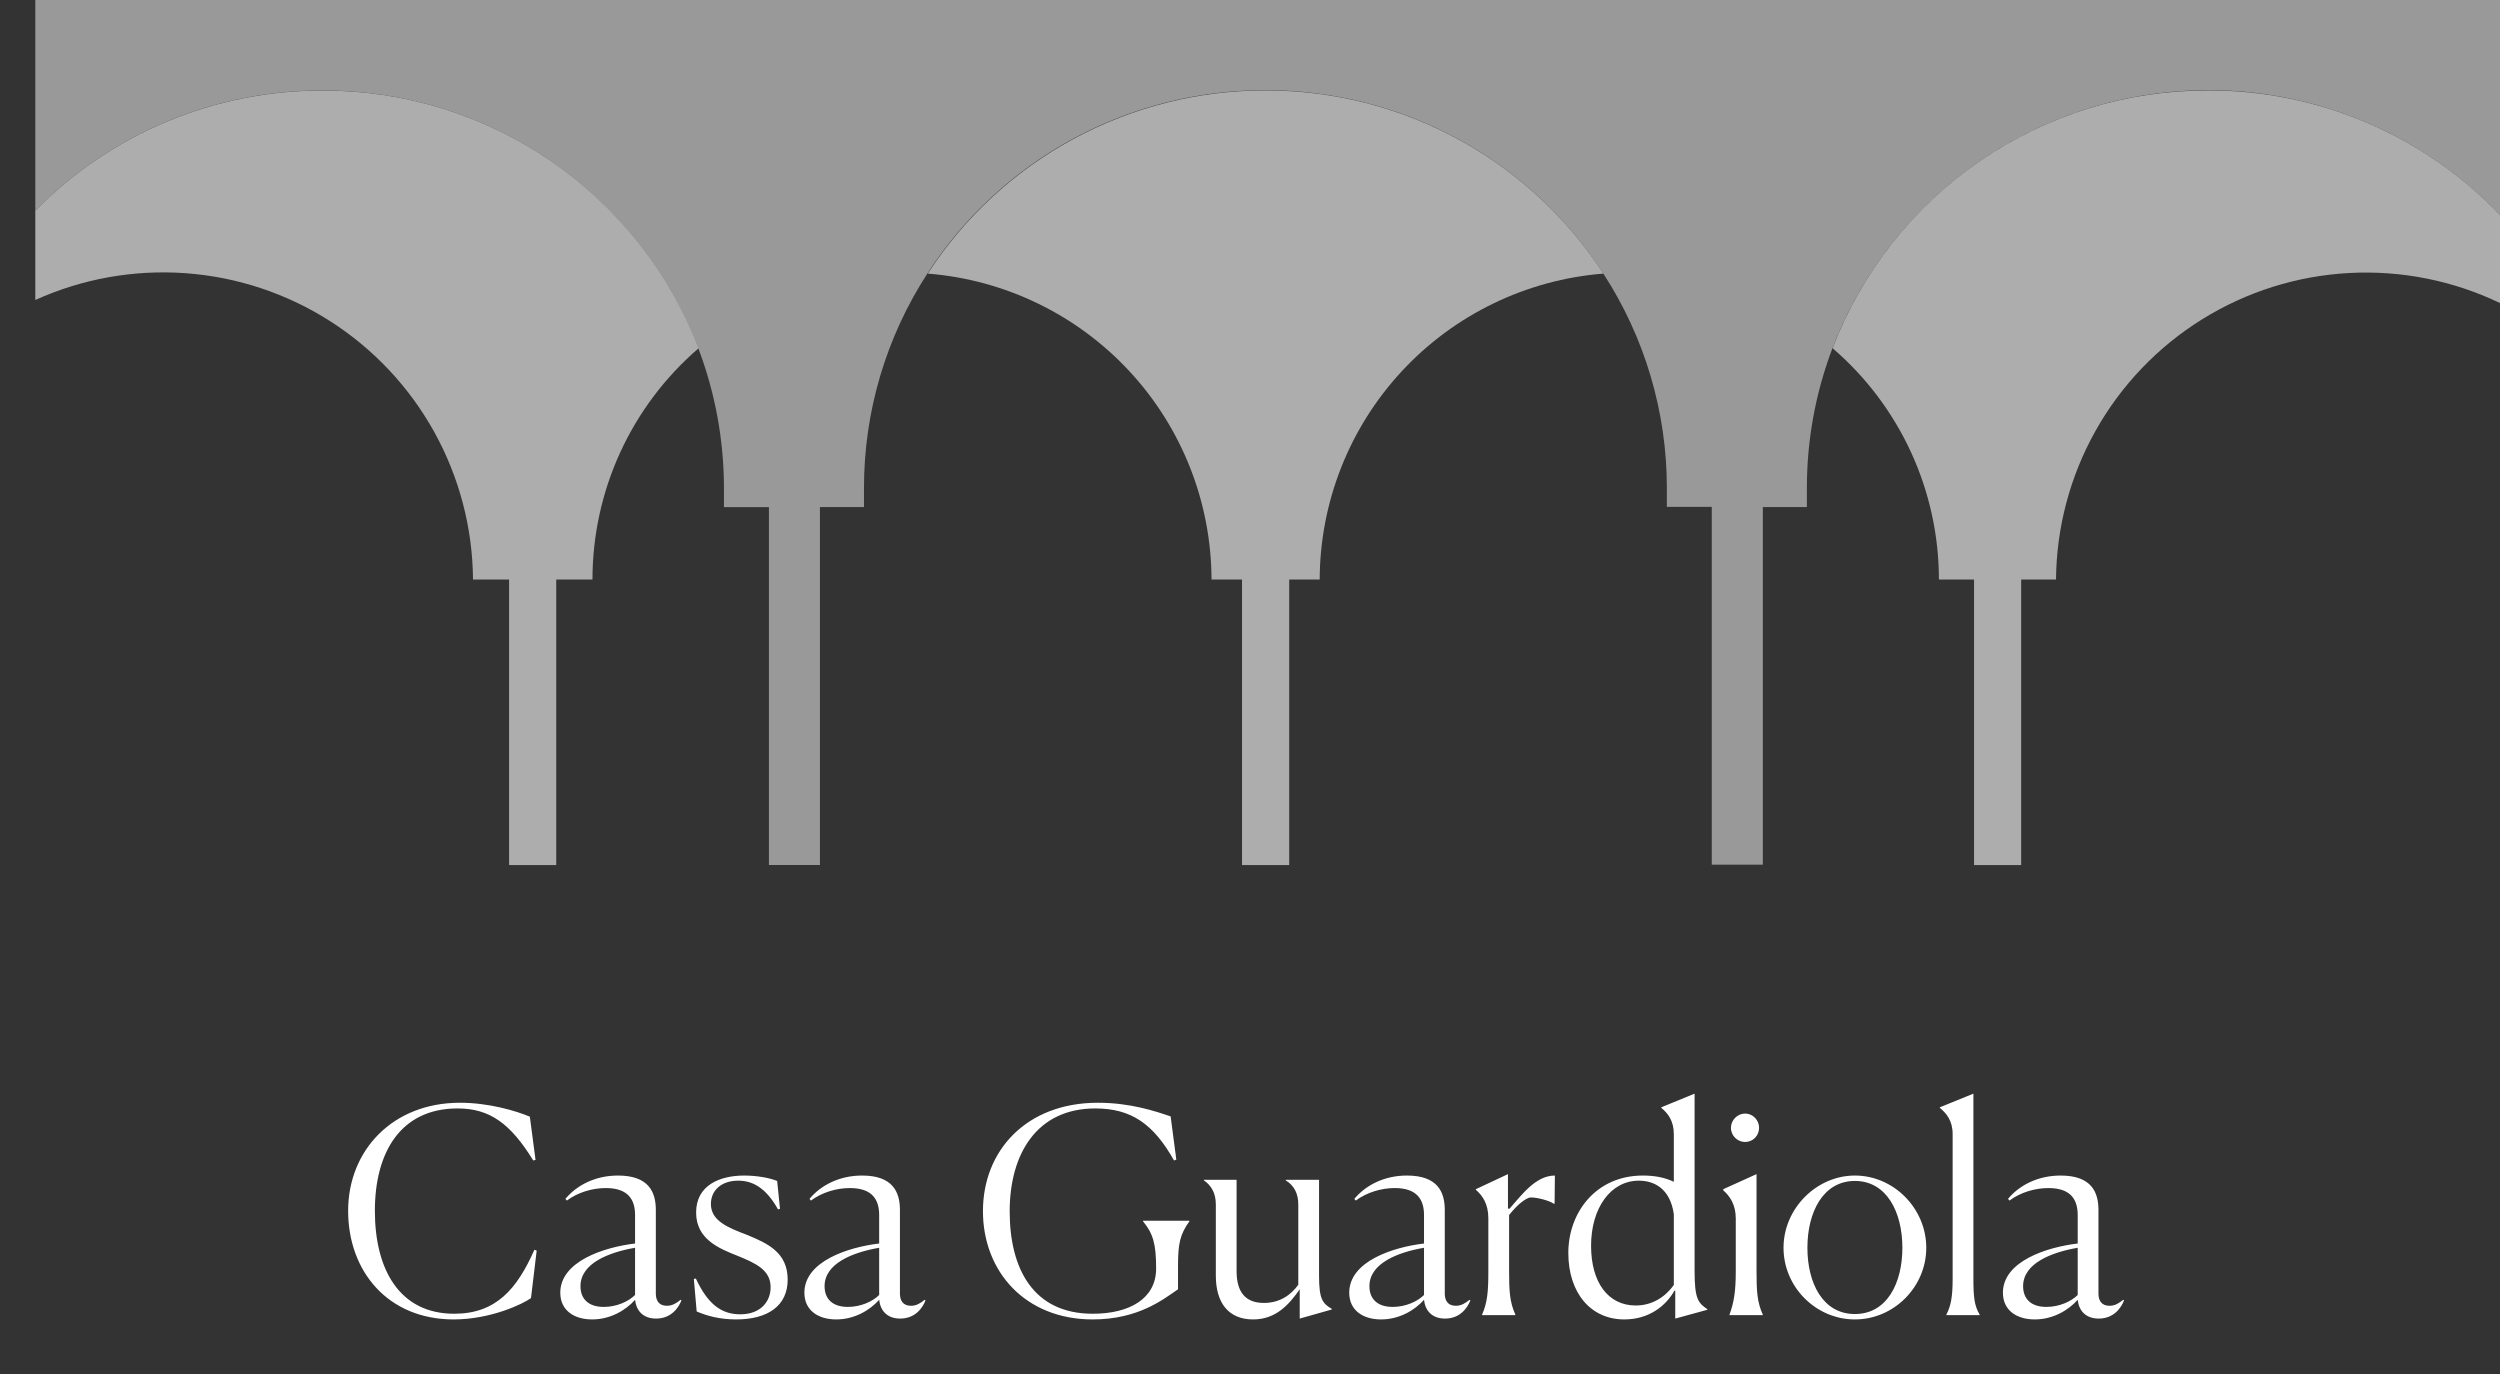
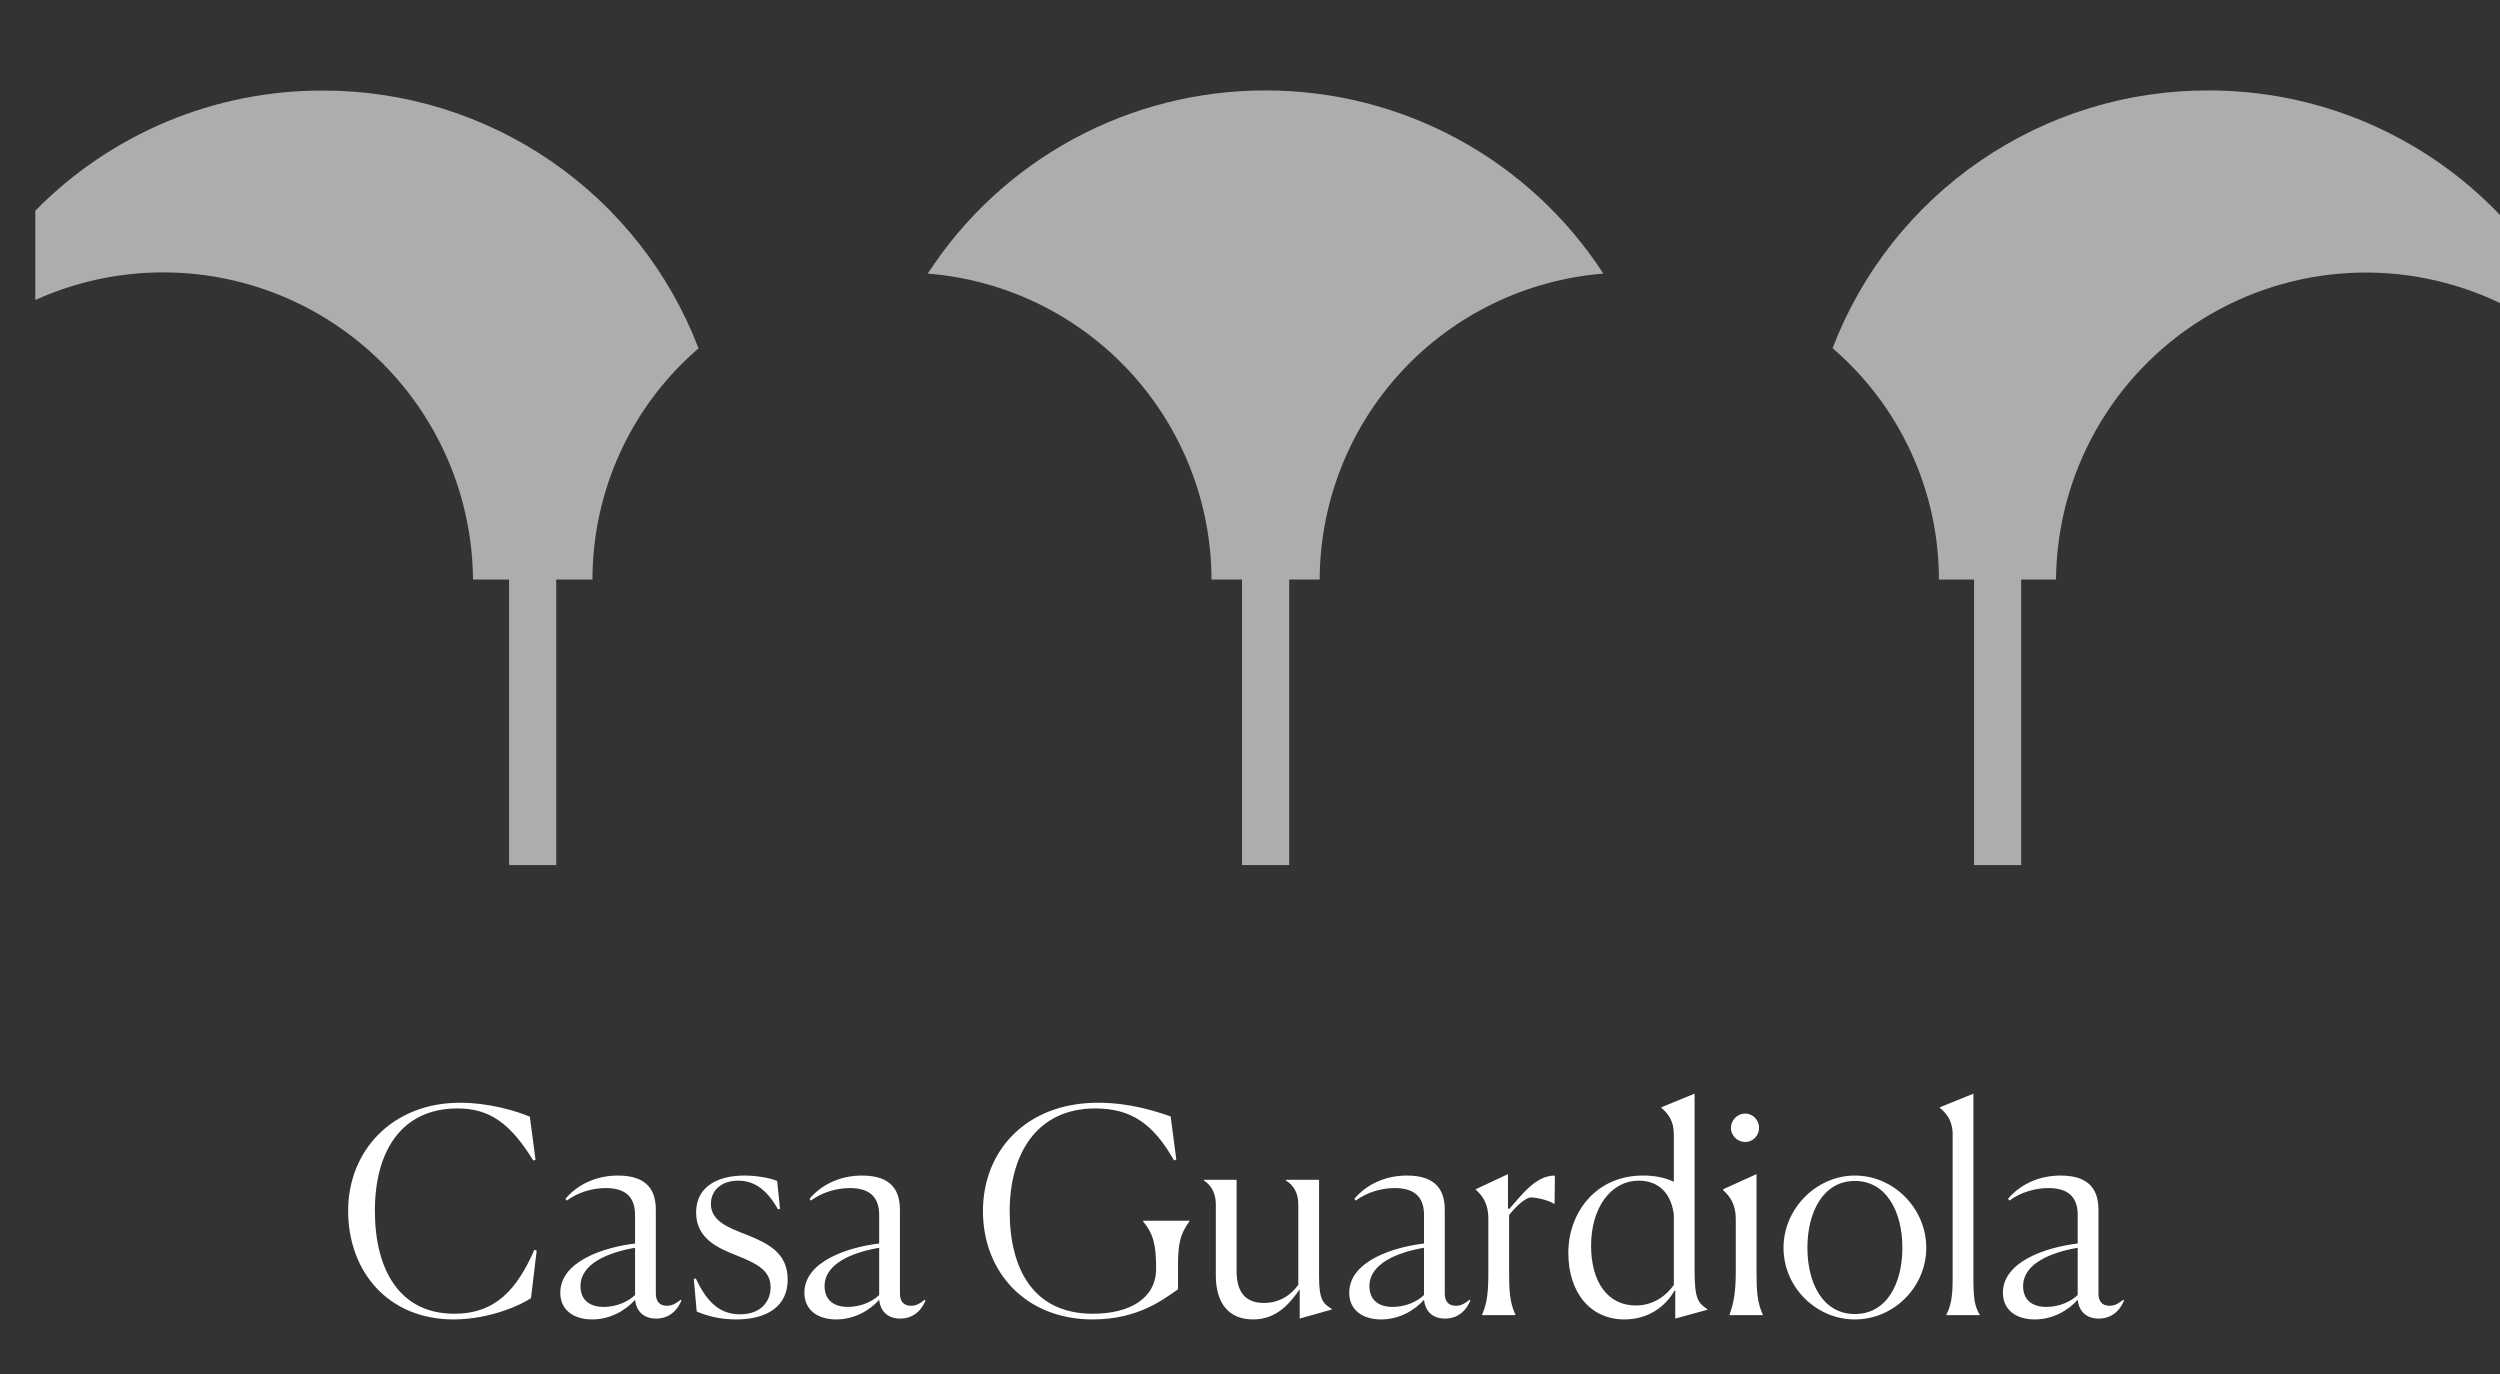
<svg xmlns="http://www.w3.org/2000/svg" width="211" height="116" viewBox="0 0 211 116" fill="none">
  <rect x="0" y="0" width="211" height="116" fill="#333333" stroke="none" />
  <g clip-path="url(#clip0_468_2)">
    <path d="M44.815 109.56L45.295 105.552L45.103 105.48C43.639 108.792 41.863 110.88 38.335 110.88C33.727 110.88 31.639 107.16 31.639 102.192C31.639 97.272 33.799 93.552 38.623 93.552C41.335 93.552 43.087 94.824 45.007 97.944L45.199 97.896L44.719 94.248C43.519 93.744 41.239 93.072 38.815 93.072C33.151 93.072 29.383 97.08 29.383 102.192C29.383 107.328 32.767 111.36 38.287 111.36C41.407 111.36 44.119 110.064 44.815 109.56ZM50.961 110.304C49.617 110.304 48.992 109.584 48.992 108.552C48.992 106.632 51.368 105.696 53.6 105.312V109.296C53.048 109.848 52.041 110.304 50.961 110.304ZM55.377 111.288C56.648 111.288 57.273 110.376 57.513 109.752L57.441 109.704C57.081 109.992 56.745 110.208 56.288 110.208C55.617 110.208 55.352 109.776 55.352 109.176V102.12C55.352 100.608 54.752 99.216 52.16 99.216C50.24 99.216 48.681 100.032 47.721 101.184L47.84 101.328C48.776 100.632 50.001 100.272 51.129 100.272C53.048 100.272 53.6 101.28 53.6 102.552V104.952C50.961 105.264 47.288 106.464 47.288 109.104C47.288 110.568 48.416 111.36 49.977 111.36C51.513 111.36 52.809 110.592 53.6 109.704C53.697 110.592 54.248 111.288 55.377 111.288ZM65.832 102.024L65.592 99.672C64.944 99.408 63.864 99.216 62.808 99.216C60.792 99.216 58.752 100.008 58.752 102.336C58.752 104.568 60.648 105.36 62.232 105.984C63.84 106.632 65.04 107.208 65.04 108.648C65.04 109.824 64.224 110.928 62.472 110.928C60.84 110.928 59.712 110.016 58.728 107.904L58.56 107.952L58.8 110.688C59.64 111.048 60.72 111.36 62.136 111.36C64.8 111.36 66.48 110.208 66.48 108C66.48 105.672 64.728 104.928 63.072 104.232C61.416 103.608 60 103.032 60 101.616C60 100.464 60.888 99.648 62.304 99.648C63.456 99.648 64.608 100.176 65.664 102.072L65.832 102.024ZM71.562 110.304C70.218 110.304 69.594 109.584 69.594 108.552C69.594 106.632 71.97 105.696 74.202 105.312V109.296C73.65 109.848 72.642 110.304 71.562 110.304ZM75.978 111.288C77.25 111.288 77.874 110.376 78.114 109.752L78.042 109.704C77.682 109.992 77.346 110.208 76.89 110.208C76.218 110.208 75.954 109.776 75.954 109.176V102.12C75.954 100.608 75.354 99.216 72.762 99.216C70.842 99.216 69.282 100.032 68.322 101.184L68.442 101.328C69.378 100.632 70.602 100.272 71.73 100.272C73.65 100.272 74.202 101.28 74.202 102.552V104.952C71.562 105.264 67.89 106.464 67.89 109.104C67.89 110.568 69.018 111.36 70.578 111.36C72.114 111.36 73.41 110.592 74.202 109.704C74.298 110.592 74.85 111.288 75.978 111.288ZM99.425 108.816V106.848C99.425 104.952 99.593 104.184 100.385 103.08V103.032H96.473V103.08C97.313 104.112 97.577 104.952 97.577 107.064C97.577 109.584 95.369 110.88 92.225 110.88C87.209 110.88 85.217 107.088 85.217 102.24C85.217 97.368 87.521 93.552 92.441 93.552C95.489 93.552 97.361 94.872 99.089 97.944L99.281 97.872L98.801 94.224C97.529 93.792 95.417 93.072 92.657 93.072C86.633 93.072 82.961 97.104 82.961 102.216C82.961 107.328 86.537 111.36 92.225 111.36C96.137 111.36 98.249 109.608 99.425 108.816ZM109.696 108.816V111.288L112.408 110.52V110.472C111.64 110.016 111.328 109.68 111.328 107.688V99.576H108.52V99.624C109.216 100.056 109.576 100.728 109.576 101.64V108.432C108.976 109.272 108.04 109.968 106.672 109.968C105.136 109.968 104.368 109.08 104.368 107.28V99.576H101.608V99.624C102.208 100.032 102.616 100.68 102.616 101.64V107.664C102.616 109.944 103.672 111.36 105.76 111.36C107.704 111.36 108.808 110.088 109.696 108.816ZM117.547 110.304C116.203 110.304 115.579 109.584 115.579 108.552C115.579 106.632 117.955 105.696 120.187 105.312V109.296C119.635 109.848 118.627 110.304 117.547 110.304ZM121.963 111.288C123.235 111.288 123.859 110.376 124.099 109.752L124.027 109.704C123.667 109.992 123.331 110.208 122.875 110.208C122.203 110.208 121.939 109.776 121.939 109.176V102.12C121.939 100.608 121.339 99.216 118.747 99.216C116.827 99.216 115.267 100.032 114.307 101.184L114.427 101.328C115.363 100.632 116.587 100.272 117.715 100.272C119.635 100.272 120.187 101.28 120.187 102.552V104.952C117.547 105.264 113.875 106.464 113.875 109.104C113.875 110.568 115.003 111.36 116.563 111.36C118.099 111.36 119.395 110.592 120.187 109.704C120.283 110.592 120.835 111.288 121.963 111.288ZM125.088 110.952V111H127.896V110.952C127.416 109.896 127.368 108.936 127.368 107.28V102.552C128.016 101.712 128.808 101.064 129.216 101.064C129.768 101.064 130.752 101.328 131.136 101.592H131.208L131.232 99.216C129.6 99.216 128.424 100.872 127.392 102.024L127.272 102V99.096L124.56 100.368V100.416C125.112 100.896 125.616 101.592 125.616 102.816V107.304C125.616 108.96 125.544 109.92 125.088 110.952ZM138.055 110.184C135.727 110.184 134.287 108.24 134.287 105.144C134.287 101.952 135.943 99.648 138.319 99.648C139.567 99.648 140.959 100.272 141.271 102.48V108.456C140.527 109.488 139.423 110.184 138.055 110.184ZM141.319 108.936H141.391V111.288L144.103 110.544V110.496C143.311 109.968 143.023 109.608 143.023 107.256V92.304L140.215 93.456V93.504C140.767 93.96 141.271 94.584 141.271 95.736V99.744C140.527 99.384 139.663 99.216 138.655 99.216C134.719 99.216 132.367 102.312 132.367 105.744C132.367 109.104 134.239 111.36 137.095 111.36C139.207 111.36 140.623 110.184 141.319 108.936ZM148.467 95.184C148.467 94.536 147.939 93.984 147.291 93.984C146.643 93.984 146.091 94.536 146.091 95.184C146.091 95.856 146.643 96.384 147.291 96.384C147.939 96.384 148.467 95.856 148.467 95.184ZM145.971 110.952V111H148.779V110.952C148.299 109.896 148.251 108.936 148.251 107.28V99.096L145.443 100.368V100.464C145.995 100.944 146.499 101.664 146.499 102.84V107.304C146.499 108.96 146.355 109.896 145.971 110.952ZM156.553 111.36C159.841 111.36 162.577 108.624 162.577 105.312C162.577 102 159.841 99.216 156.553 99.216C153.313 99.216 150.529 102 150.529 105.312C150.529 108.624 153.265 111.36 156.553 111.36ZM156.553 110.904C153.841 110.904 152.545 108.288 152.545 105.312C152.545 102.312 153.865 99.672 156.553 99.672C159.241 99.672 160.561 102.312 160.561 105.312C160.561 108.288 159.265 110.904 156.553 110.904ZM164.275 110.952V111H167.083V110.952C166.627 110.208 166.555 109.416 166.555 107.904V92.304L163.723 93.456V93.504C164.275 93.96 164.803 94.584 164.803 95.712V107.928C164.803 109.44 164.659 110.208 164.275 110.952ZM172.718 110.304C171.374 110.304 170.75 109.584 170.75 108.552C170.75 106.632 173.126 105.696 175.358 105.312V109.296C174.806 109.848 173.798 110.304 172.718 110.304ZM177.134 111.288C178.406 111.288 179.03 110.376 179.27 109.752L179.198 109.704C178.838 109.992 178.502 110.208 178.046 110.208C177.374 110.208 177.11 109.776 177.11 109.176V102.12C177.11 100.608 176.51 99.216 173.918 99.216C171.998 99.216 170.438 100.032 169.478 101.184L169.598 101.328C170.534 100.632 171.758 100.272 172.886 100.272C174.806 100.272 175.358 101.28 175.358 102.552V104.952C172.718 105.264 169.046 106.464 169.046 109.104C169.046 110.568 170.174 111.36 171.734 111.36C173.27 111.36 174.566 110.592 175.358 109.704C175.454 110.592 176.006 111.288 177.134 111.288Z" fill="white" />
-     <path d="M152.501 42.799V41.194C152.497 37.151 153.231 33.142 154.669 29.363C156.729 24.017 160.11 19.278 164.497 15.588C168.884 11.899 174.134 9.378 179.758 8.261C185.383 7.144 191.199 7.466 196.665 9.199C202.131 10.931 207.069 14.017 211.02 18.169V0H2.979V17.783C6.139 14.562 9.913 12.005 14.077 10.262C18.242 8.519 22.713 7.625 27.228 7.634C34.098 7.62 40.81 9.693 46.472 13.579C52.135 17.464 56.481 22.978 58.934 29.388C60.369 33.168 61.103 37.177 61.102 41.22V42.804H64.897V73.005H69.202V42.799H72.92V41.194C72.914 34.762 74.776 28.467 78.281 23.071C81.361 18.32 85.584 14.415 90.564 11.715C95.544 9.015 101.122 7.604 106.788 7.613C112.461 7.603 118.046 9.014 123.031 11.719C128.016 14.423 132.242 18.333 135.322 23.092C138.823 28.482 140.685 34.769 140.683 41.194V42.778H144.473V72.979H148.783V42.799H152.501Z" fill="#999999" />
    <path opacity="0.8" d="M50.005 48.91C50.004 45.206 50.804 41.546 52.348 38.179C53.893 34.811 56.146 31.817 58.955 29.399C56.502 22.988 52.156 17.474 46.494 13.589C40.831 9.704 34.119 7.63 27.249 7.644C22.731 7.631 18.257 8.522 14.088 10.263C9.92 12.005 6.143 14.561 2.979 17.783V25.319C6.947 23.523 11.301 22.745 15.645 23.057C19.99 23.368 24.188 24.759 27.858 27.103C31.528 29.446 34.554 32.669 36.661 36.477C38.767 40.285 39.889 44.559 39.922 48.91H42.966V73.01H46.946V48.91H50.005Z" fill="#CCCCCC" />
    <path opacity="0.8" d="M102.252 48.91H104.827V73.01H108.808V48.91H111.382C111.402 42.391 113.874 36.117 118.309 31.334C122.744 26.552 128.817 23.61 135.323 23.092C132.242 18.34 128.018 14.435 123.037 11.735C118.056 9.035 112.477 7.625 106.81 7.634C101.143 7.625 95.565 9.035 90.585 11.736C85.605 14.436 81.382 18.34 78.302 23.092C84.809 23.607 90.885 26.548 95.322 31.331C99.759 36.114 102.233 42.389 102.252 48.91Z" fill="#CCCCCC" />
    <path opacity="0.8" d="M186.375 7.634C179.505 7.619 172.793 9.692 167.13 13.578C161.467 17.463 157.121 22.977 154.669 29.388C157.483 31.806 159.742 34.801 161.291 38.17C162.84 41.539 163.643 45.203 163.645 48.91H166.611V73.01H170.587V48.91H173.527C173.564 44.509 174.714 40.189 176.869 36.35C179.024 32.511 182.115 29.278 185.855 26.952C189.595 24.625 193.863 23.28 198.263 23.042C202.662 22.803 207.051 23.678 211.021 25.587V18.169C207.846 14.832 204.022 12.176 199.785 10.364C195.547 8.553 190.984 7.624 186.375 7.634Z" fill="#CCCCCC" />
  </g>
  <defs>
    <clipPath id="clip0_468_2">
      <rect width="211" height="116" fill="white" />
    </clipPath>
  </defs>
</svg>